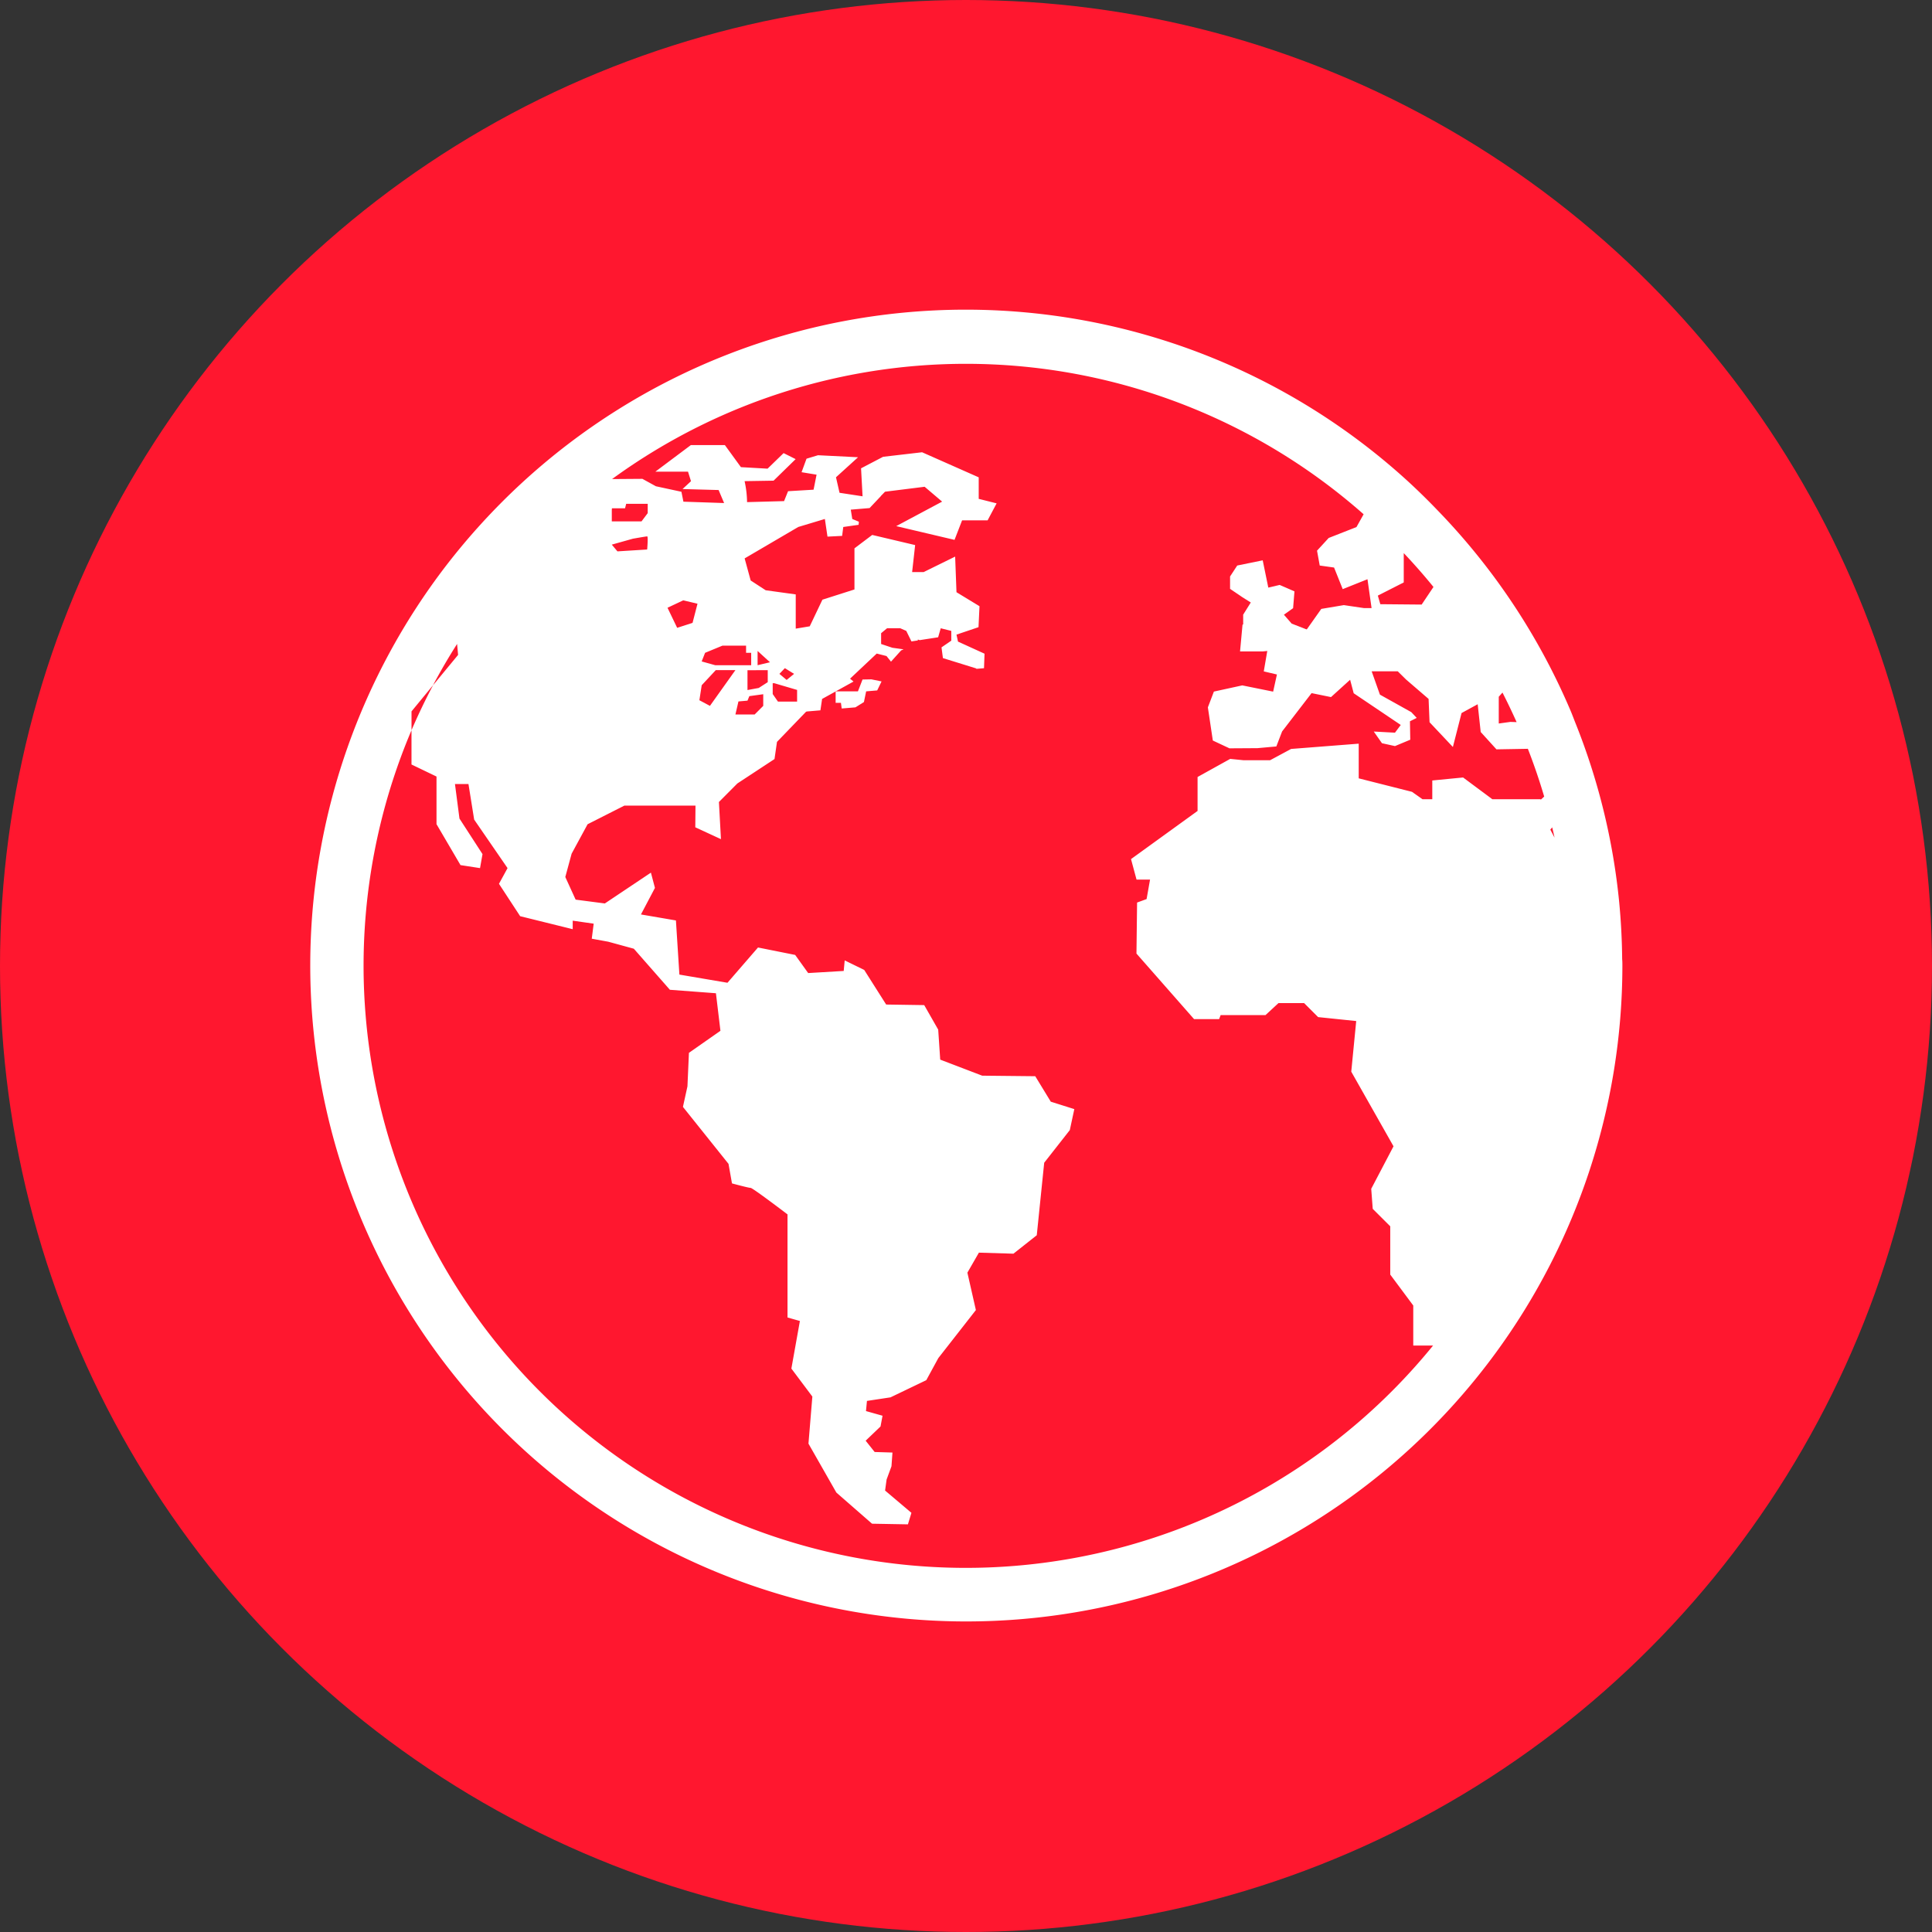
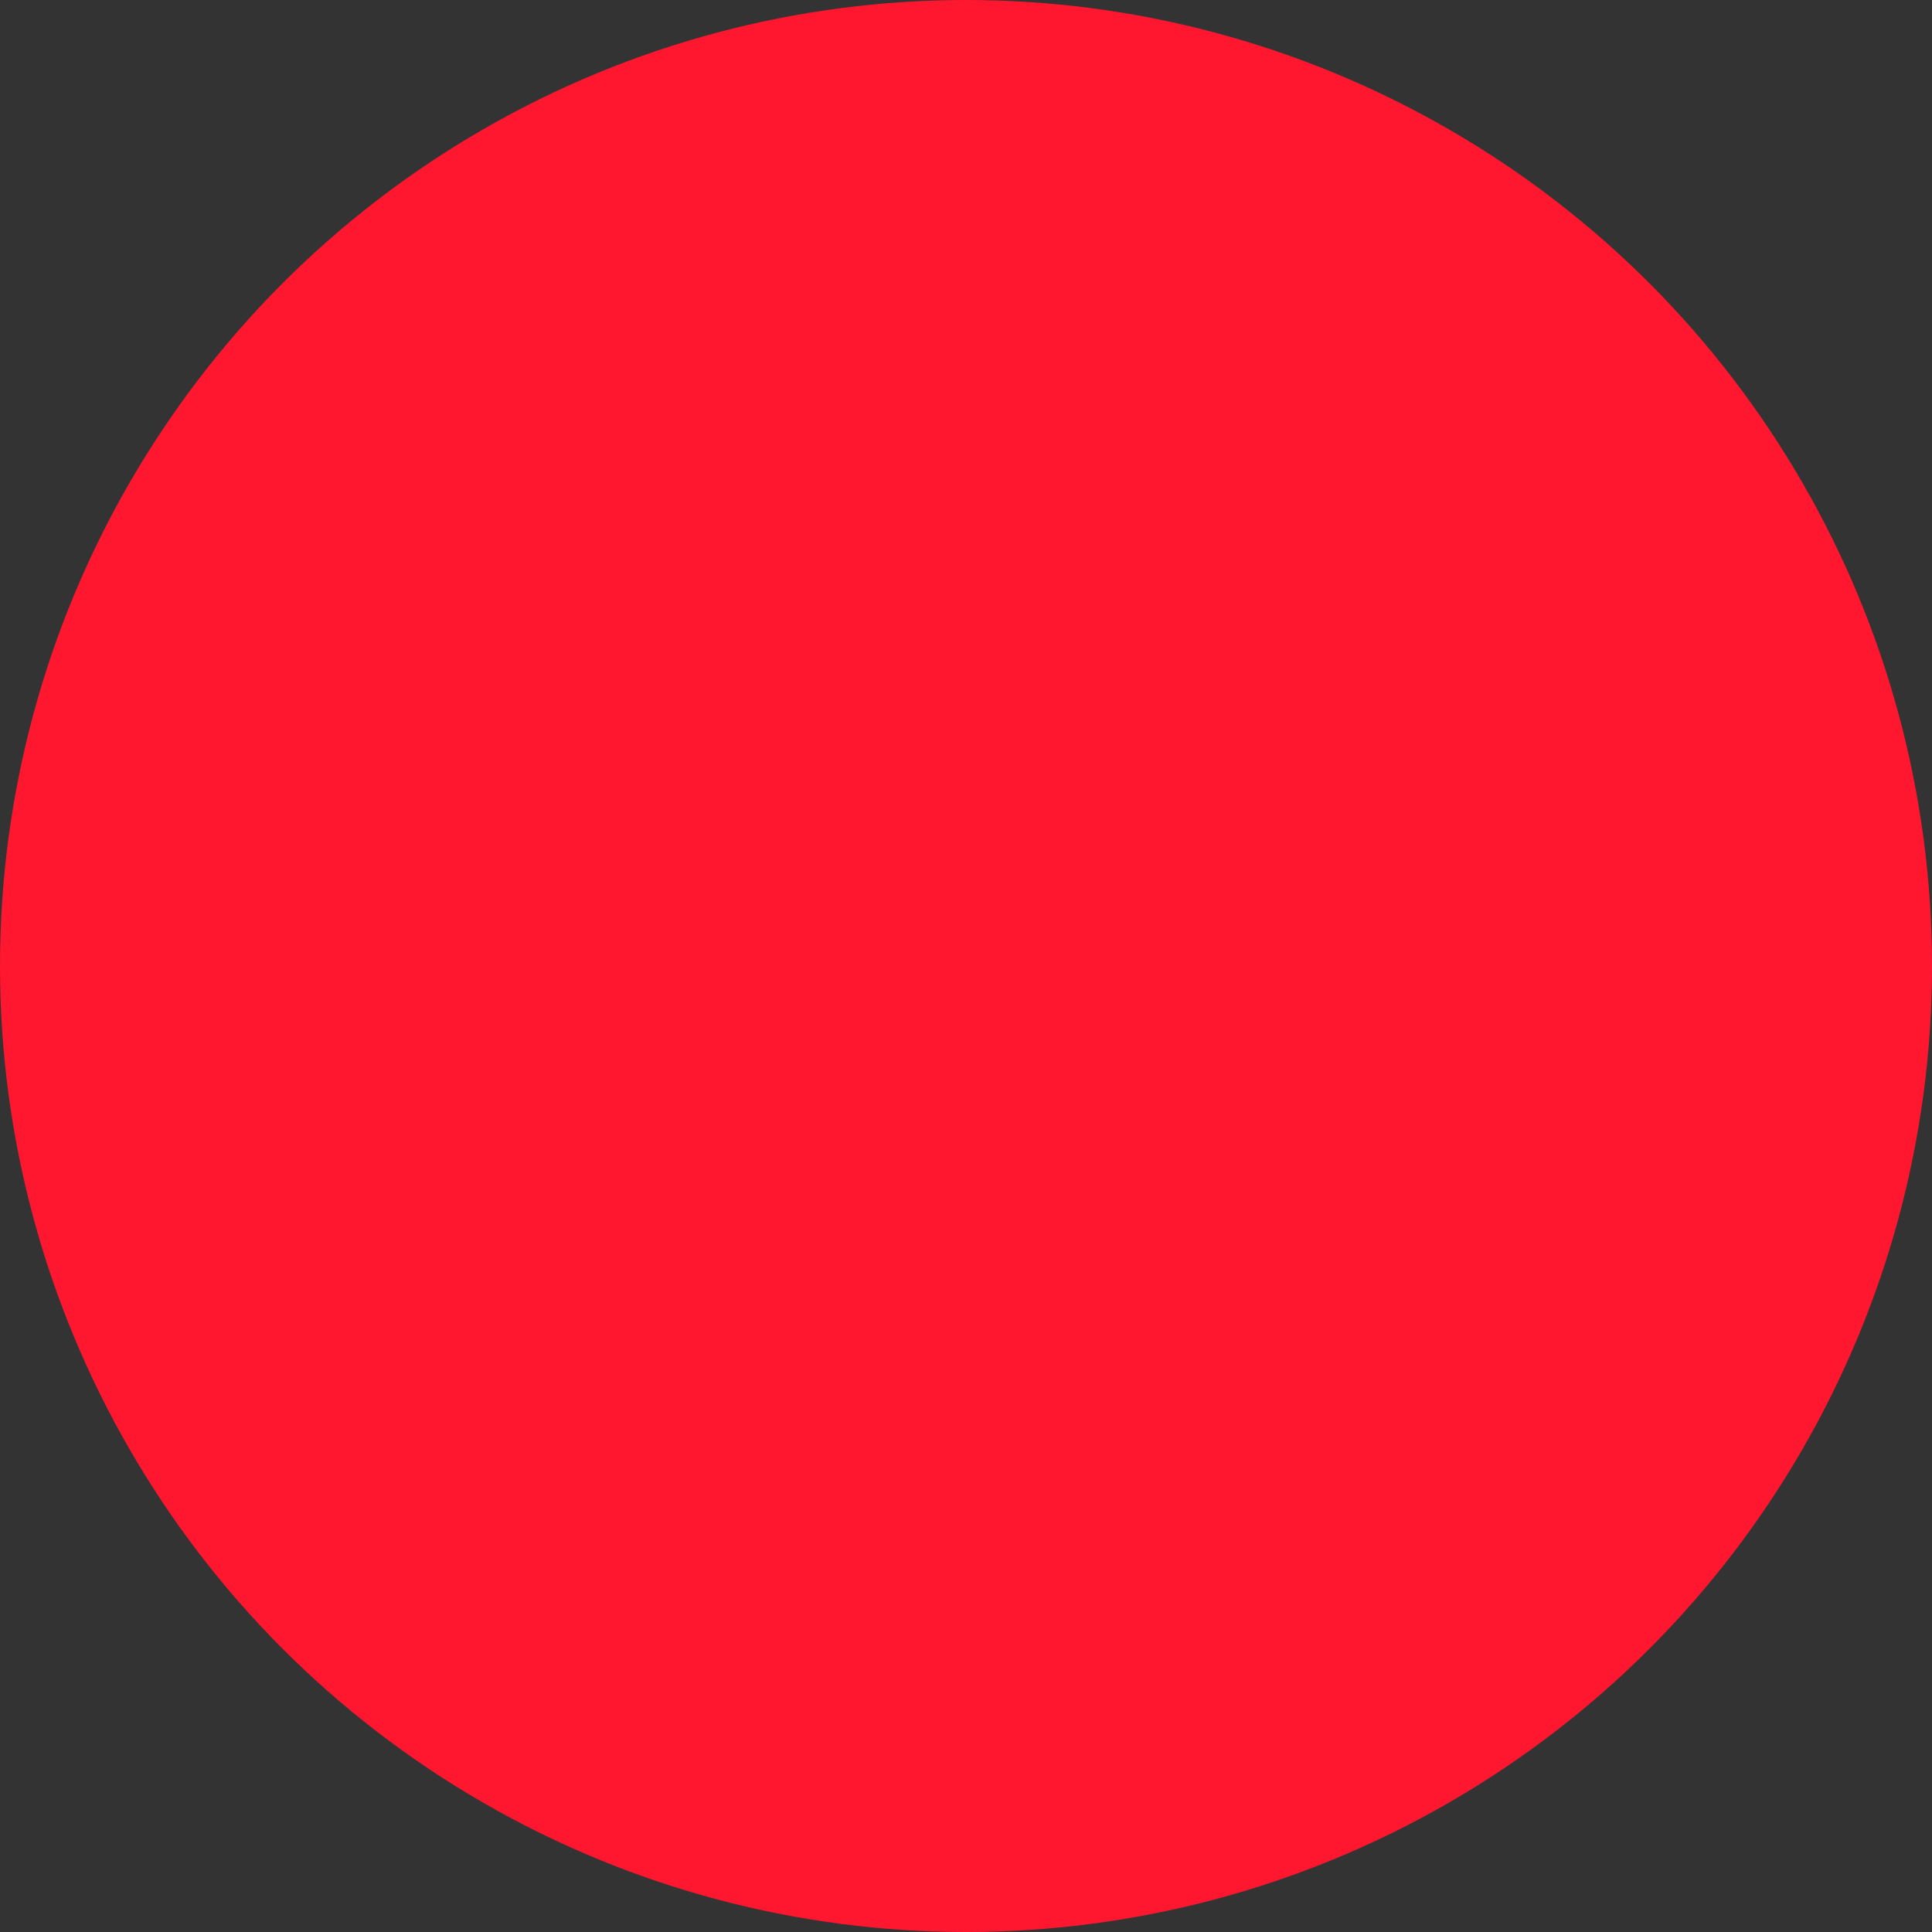
<svg xmlns="http://www.w3.org/2000/svg" id="Constellation_Modelling_" data-name="Constellation Modelling " width="78" height="78" viewBox="0 0 78 78">
  <rect x="0" y="0" width="78" height="78" fill="#333333" stroke="none" />
  <circle id="Ellipse_4" data-name="Ellipse 4" cx="39" cy="39" r="39" fill="#ff172f" />
  <g id="Group_561" data-name="Group 561" transform="translate(1.491 1.498)">
-     <path id="Path_210" data-name="Path 210" d="M51.822,23.73l.066.508-.761.158-.1,1.082h.915l1.213-.117.626-.745-.67-.261-.365-.419-.548-.887L51.942,21.8l-1.029.21-.289.442v.5l.5.339Z" transform="translate(-2.454 -0.676)" fill="#fff" />
-     <path id="Path_211" data-name="Path 211" d="M52.694,23.82l.055-.678-.6-.26-.845.2-.626,1v.655h.731ZM35.311,26.7l-.186.479h-.9v.464h.214l.031.228.552-.046.345-.214.09-.432.446-.038.176-.363-.41-.084-.359.007Zm-2.318.843L32.958,28l.652-.055.068-.456-.391-.308Z" transform="translate(-1.979 -0.765)" fill="#fff" />
-     <path id="Path_212" data-name="Path 212" d="M64,37.225q-.01-1.154-.12-2.3a26.338,26.338,0,0,0-1.759-7.215c-.068-.169-.13-.34-.2-.506a26.537,26.537,0,0,0-5.385-8.111q-.586-.611-1.21-1.183a26.46,26.46,0,0,0-35.774.112,26.785,26.785,0,0,0-3.026,3.308A26.487,26.487,0,1,0,64.009,37.5C64.009,37.408,64.009,37.317,64,37.225Zm-4.985-10.59.153-.172q.3.587.571,1.193l-.25-.009-.471.065V26.635Zm-3.833-4.62V20.832q.624.659,1.2,1.367l-.477.711-1.669-.015-.1-.347,1.045-.531ZM23.213,19.069v-.045h.531l.046-.182h.869v.377l-.25.333h-1.2v-.483Zm.847,1.182s.531-.094.577-.094,0,.53,0,.53l-1.2.075-.228-.272ZM60.7,30.77h-1.94l-1.182-.879-1.244.121v.758h-.394l-.426-.3-2.15-.544v-1.4l-2.73.213-.847.455H48.707l-.531-.054-1.318.731v1.371l-2.687,1.944.223.828h.545L44.8,34.8l-.384.14L44.391,37l2.325,2.646h1.012l.061-.161H49.6l.524-.485h1.036l.565.565,1.538.159-.2,2.044,1.706,3.013-.9,1.716.061.809.707.705V49.96l.929,1.249v1.616h.8A24.313,24.313,0,0,1,15.123,27.982v-.759l.868-1.056q.453-.854.972-1.667l.04.442-1.011,1.226q-.47.888-.87,1.815v1.384l1.01.486v1.923l.969,1.653.788.121.1-.565-.93-1.435-.182-1.394h.545l.23,1.435L19,33.55l-.346.634.855,1.307,2.122.525v-.344l.847.121L22.4,36.4l.668.122,1.03.282,1.456,1.658,1.859.14.182,1.516-1.272.89-.06,1.354-.182.828,1.84,2.3.14.789s.668.181.753.181,1.489,1.07,1.489,1.07v4.162l.5.142-.344,1.921.847,1.13-.157,1.9,1.126,1.975,1.441,1.258,1.448.026.142-.465-1.064-.9.061-.444L34.5,57.7l.04-.555-.719-.022-.363-.456.6-.574.081-.434-.668-.188.039-.41.951-.144,1.445-.694.485-.89,1.517-1.94-.343-1.51.465-.808,1.394.042.942-.744.3-2.928L41.7,44.127l.182-.847-.95-.3-.627-1.028-2.142-.022-1.695-.648-.081-1.211-.565-.99-1.536-.023L33.4,37.661l-.788-.385-.04.426-1.435.085-.525-.732-1.5-.3-1.233,1.424-1.941-.33-.14-2.186-1.412-.242.565-1.072-.163-.616-1.86,1.244-1.179-.154-.417-.914.255-.941.645-1.189,1.486-.753h2.87l-.008.876,1.036.479-.082-1.5.744-.748,1.5-.986.1-.693,1.5-1.556,1.59-.88-.14-.116,1.077-1.014.395.1.181.227.409-.454.1-.044-.453-.063-.455-.152v-.436l.241-.2h.531l.243.106.21.426.257-.04v-.037l.074.025.746-.115.105-.364.426.106v.394l-.395.271h0l.057.433,1.348.418v.016l.311-.026.021-.586-1.071-.488-.061-.282.889-.3.04-.847-.929-.565-.054-1.438-1.273.626h-.464l.122-1.091-1.733-.409-.717.541V22.3l-1.294.413L31.2,23.788l-.565.094V22.5l-1.213-.168-.606-.394-.244-.892,2.166-1.269,1.073-.323.106.713.591-.03.046-.359.619-.088.011-.125-.266-.11-.061-.377.76-.064.454-.481.025-.035H34.1l.139-.144,1.6-.2.706.6-1.853.989,2.354.555.305-.788h1.03l.364-.686-.723-.182v-.869l-2.286-1.012-1.574.183-.89.465.061,1.13-.93-.142-.143-.626.891-.809-1.617-.081-.464.14-.2.545.606.1-.121.606-1.03.061-.161.4-1.494.041a4.135,4.135,0,0,0-.1-.847l1.17-.019.891-.87-.486-.243-.647.628-1.076-.061-.647-.89H26.4l-1.432,1.072h1.318l.12.385-.341.317,1.456.04.222.525L26.1,18.756l-.08-.4-1.03-.222-.546-.3-1.224.009a24.259,24.259,0,0,1,30.342,1.421l-.289.517-1.121.44-.471.513.109.6.579.081.349.872,1-.4.165,1.166h-.3l-.82-.121-.91.153-.879,1.243-1.258.2-.185,1.08.531.125-.153.692-1.246-.252-1.146.25-.243.637.2,1.339.672.315,1.13-.007.762-.069.233-.606,1.19-1.547.784.16.772-.7.144.545,1.9,1.28-.233.312-.856-.046.33.471.526.116.617-.257-.013-.744.274-.137-.22-.233-1.266-.706-.333-.941h1.054l.337.333.907.781.039.941.942,1,.35-1.371.651-.355.122,1.121.636.7,1.268-.022q.369.946.659,1.928l-.132.122ZM25.458,23.039l.636-.3.575.137-.2.773-.621.2Zm3.378,1.819v.5H27.383l-.545-.152.137-.348.7-.289h.955v.289Zm.669.7v.485l-.364.234-.454.084v-.8Zm-.41-.2v-.575l.5.456Zm.228,1.166V27l-.347.348H28.2l.122-.527.365-.032.075-.182.559-.077ZM27.4,25.556h.8L27.171,27l-.426-.228.094-.606.565-.606Zm3.29.8v.471h-.773l-.212-.305v-.438h.061Zm-.714-.648.22-.231.372.231-.3.245ZM61.1,31.994l.076-.089c.032.137.065.275.094.414l-.172-.325Z" transform="translate(0 0)" fill="#fff" />
-     <path id="Path_213" data-name="Path 213" d="M16.323,28.351v.98c.342-.8.719-1.579,1.123-2.344Z" transform="translate(0 -0.977)" fill="#fff" />
-   </g>
+     </g>
</svg>